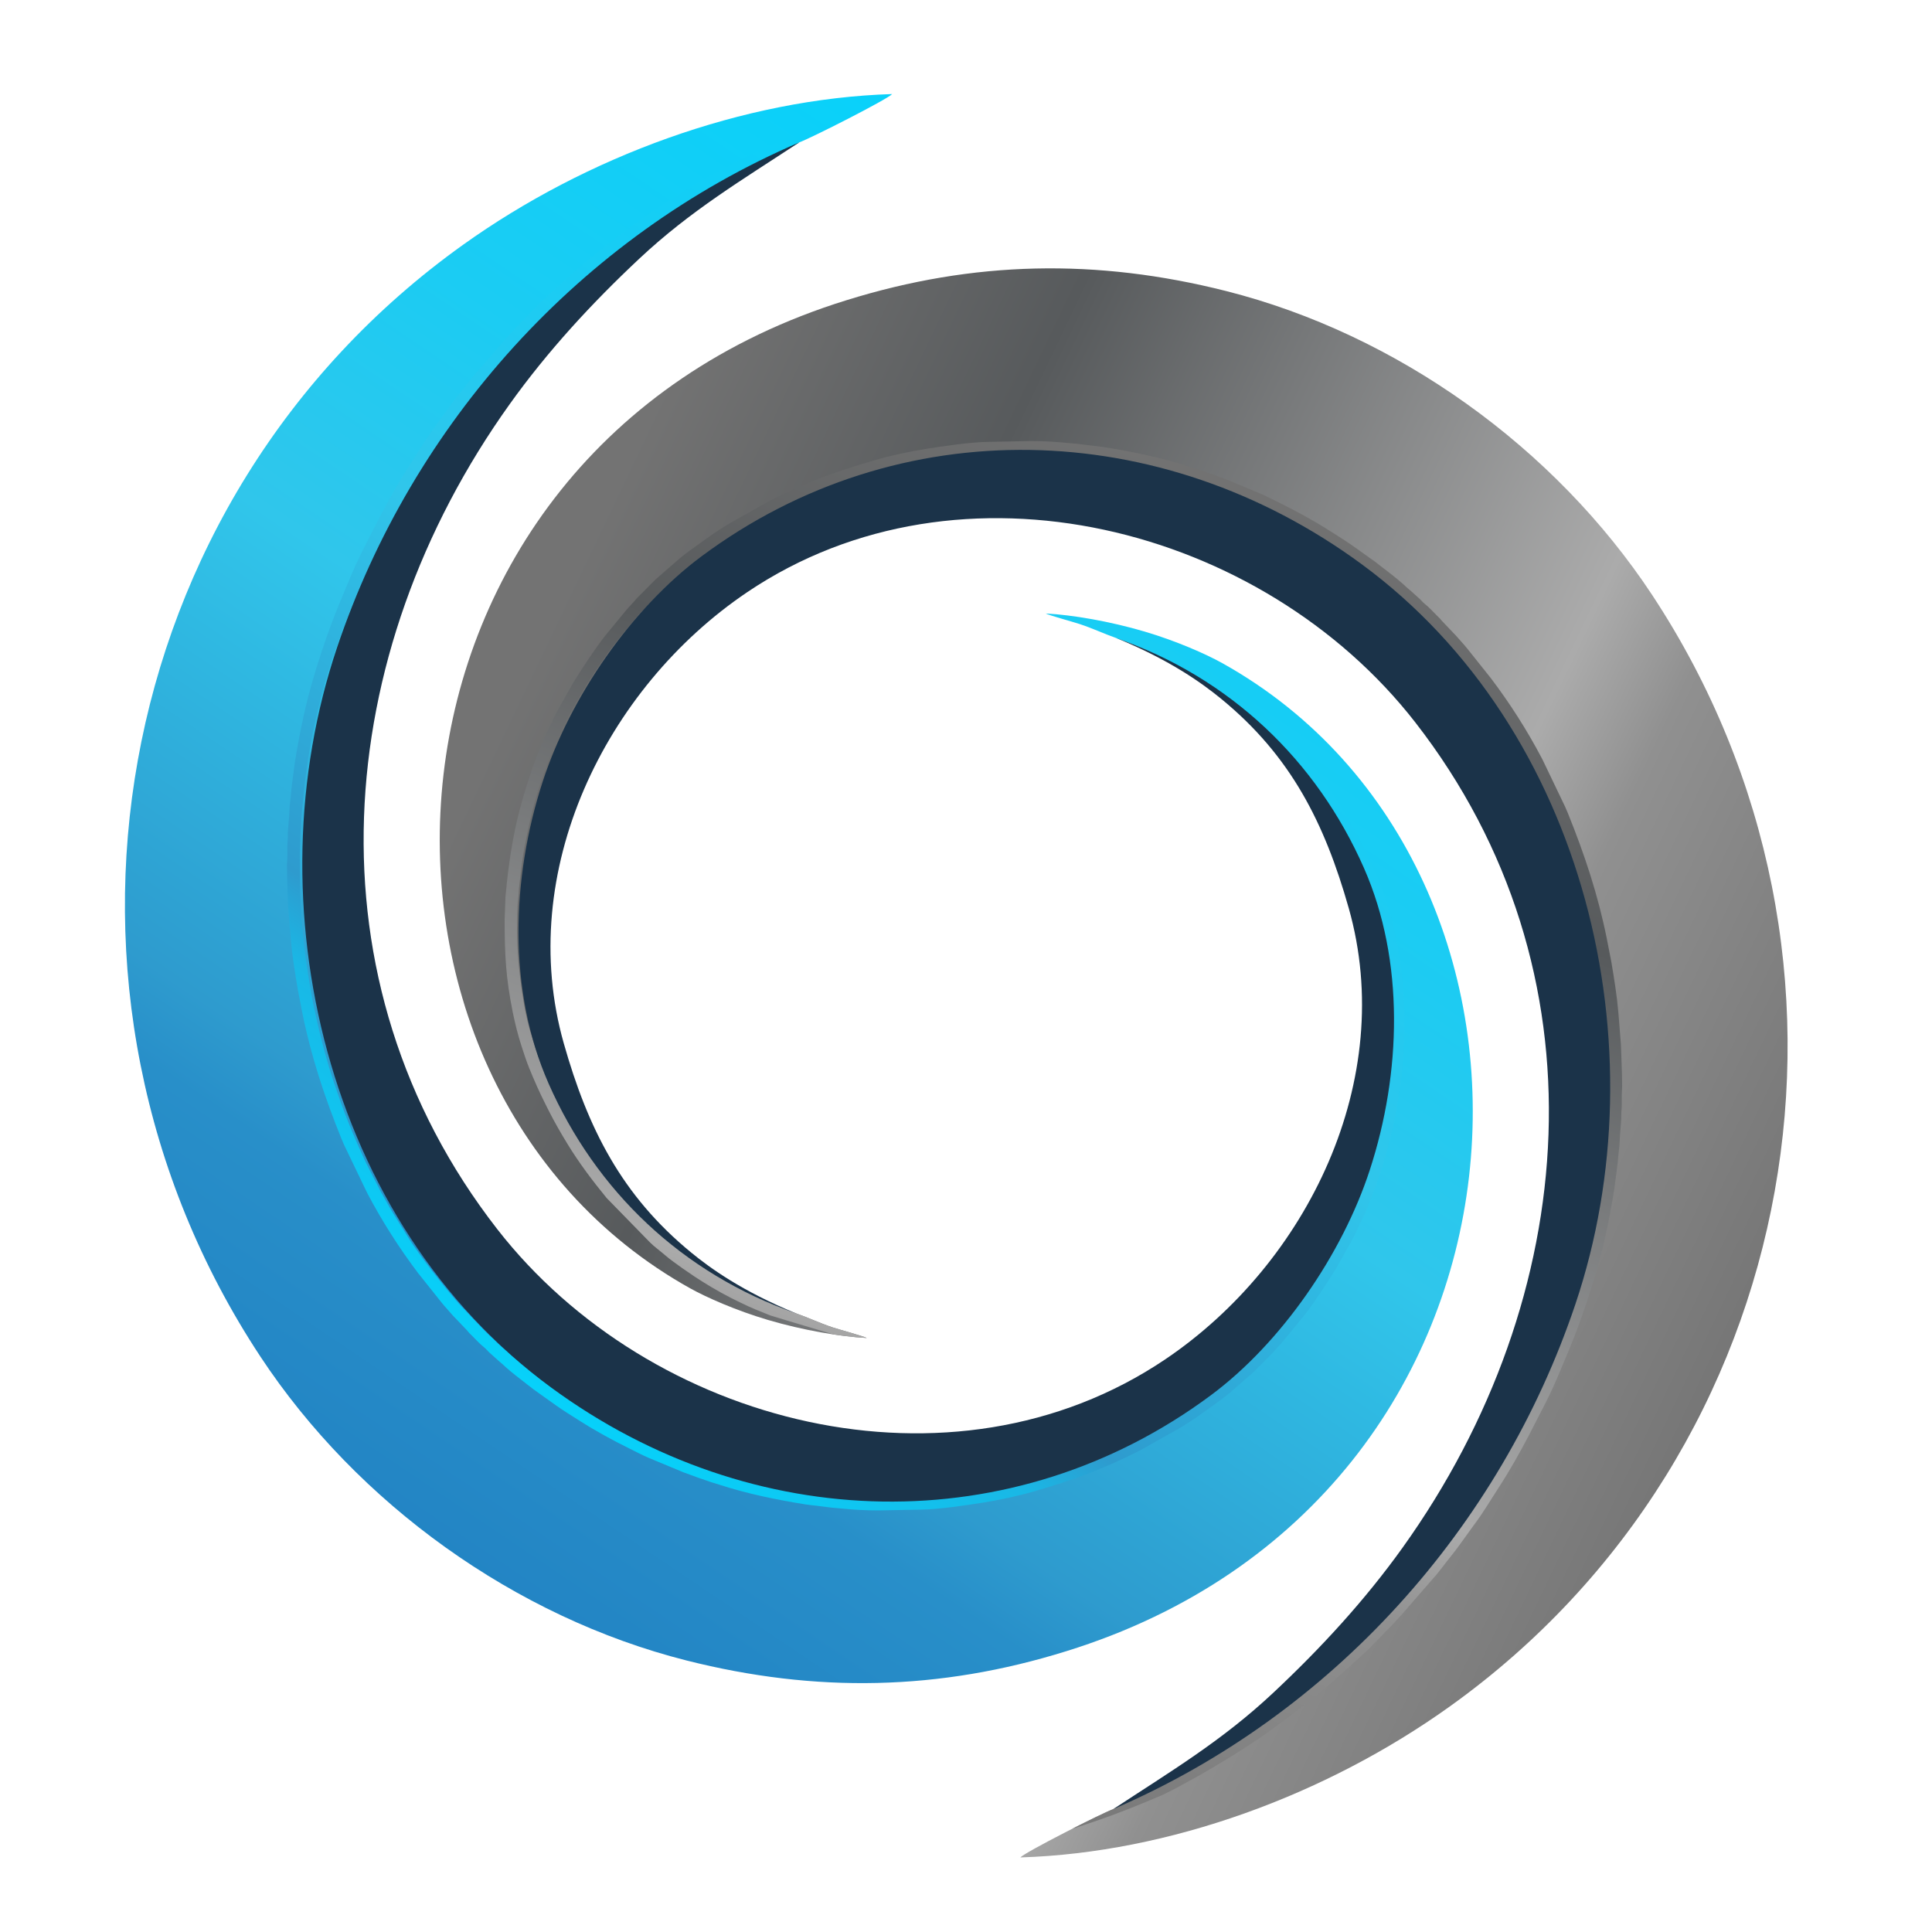
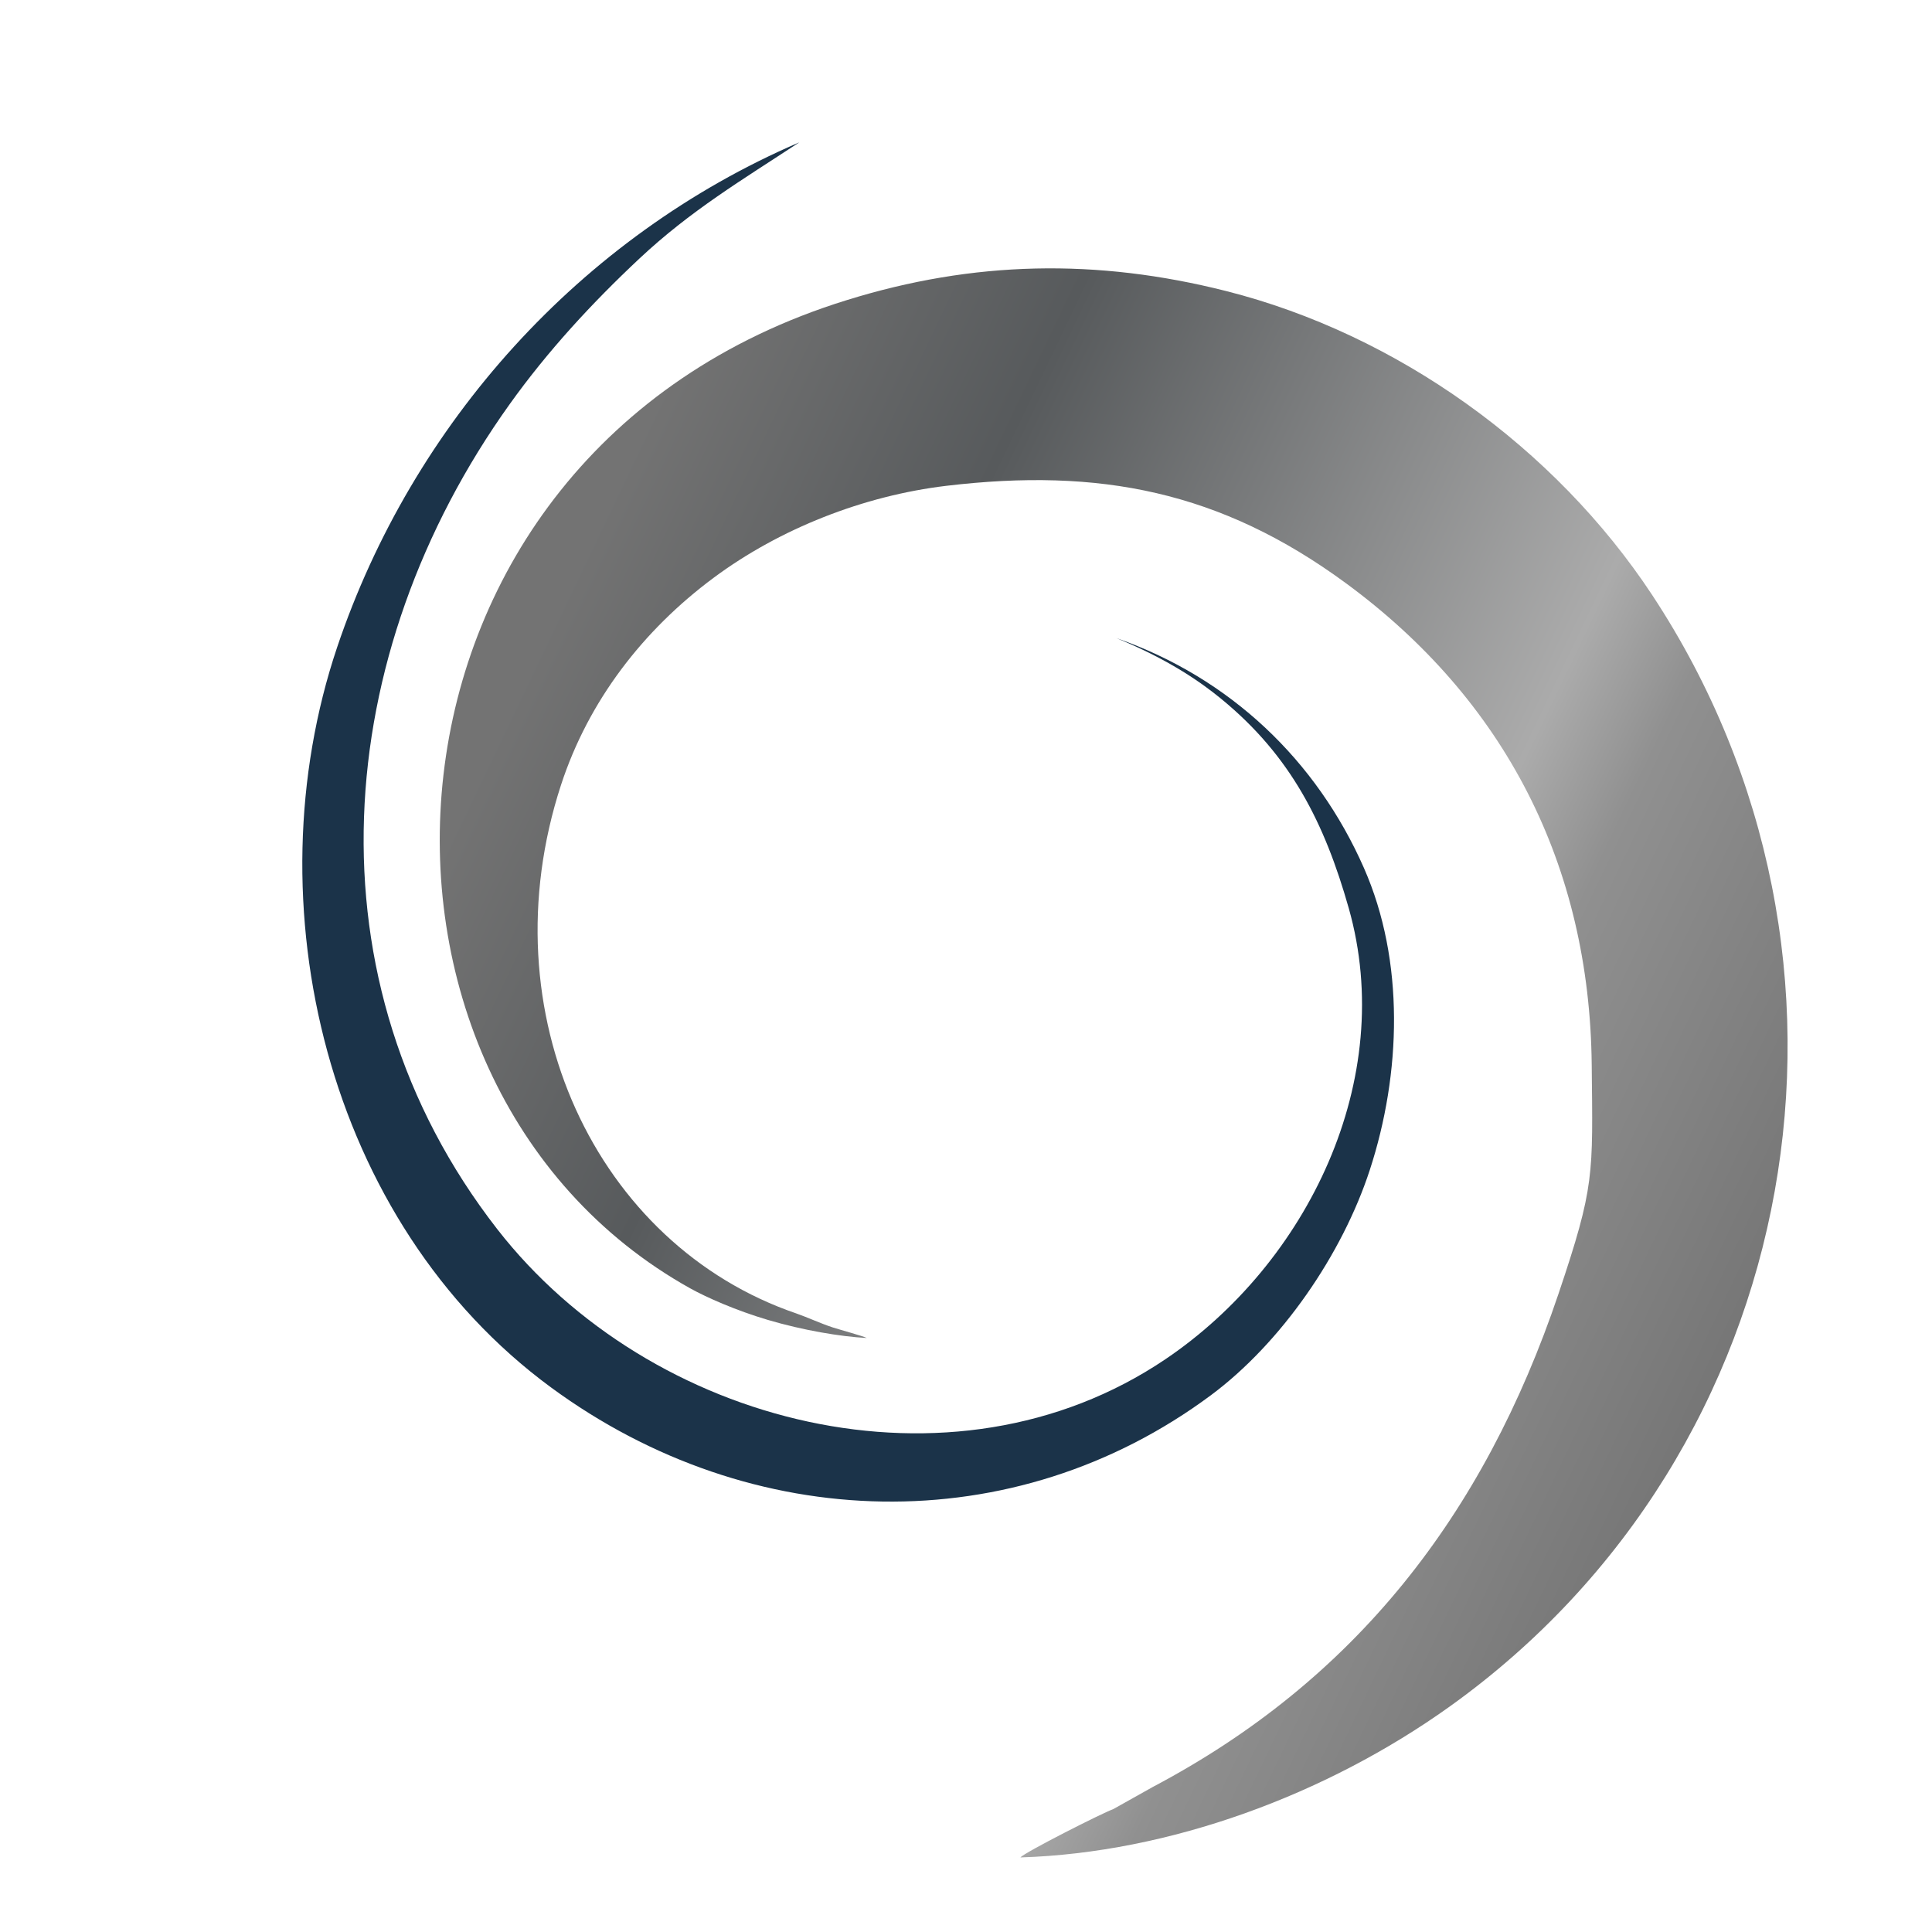
<svg xmlns="http://www.w3.org/2000/svg" xml:space="preserve" width="7mm" height="7mm" version="1.1" shape-rendering="geometricPrecision" text-rendering="geometricPrecision" image-rendering="optimizeQuality" fill-rule="evenodd" clip-rule="evenodd" viewBox="0 0 700 700">
  <defs>
    <linearGradient id="id0" gradientUnits="userSpaceOnUse" x1="135.63" y1="549.86" x2="443.24" y2="94.05">
      <stop offset="0" stop-opacity="1" stop-color="#2284C4" />
      <stop offset="0.165" stop-opacity="1" stop-color="#288FC9" />
      <stop offset="0.22" stop-opacity="1" stop-color="#2E9BCE" />
      <stop offset="0.51" stop-opacity="1" stop-color="#30C6EB" />
      <stop offset="0.706" stop-opacity="1" stop-color="#1BCCF3" />
      <stop offset="1" stop-opacity="1" stop-color="#06D2FB" />
    </linearGradient>
    <clipPath id="id1">
-       <path d="M128.24 238.37c27.23,-80.8 74.17,-140.27 146.95,-178.72l14.42 -8.08c4.01,-1.42 31.9,-15.56 33.63,-17.49 -53.96,1.67 -110.76,22.65 -155.45,54.6 -129.43,92.51 -160.34,271.11 -73.43,402.85 35.18,53.32 92.34,94.41 154.37,110.09 46.8,11.83 91.5,11.01 137.57,-3.35 179.69,-55.66 190.64,-283.18 56.59,-357.99 -5.93,-3.3 -16.61,-8.03 -28.13,-11.44 -12.69,-3.76 -26.39,-6.07 -35.87,-6.56 1.33,0.7 9.78,3 12.31,3.83 4.67,1.53 8.76,3.5 13.24,5.07 72.42,24.76 112.23,108.79 85.25,191.46 -9.99,30.58 -29.83,56.15 -55.33,75.09 -23.92,17.77 -54.28,29.73 -84.31,33.31 -55.36,6.58 -99.29,-1.88 -144.78,-35.3 -57.61,-42.34 -88.33,-102.15 -89.04,-174.59 -0.4,-40.04 -1.14,-43.73 12.01,-82.78z" />
-     </clipPath>
+       </clipPath>
    <linearGradient id="id2" gradientUnits="userSpaceOnUse" x1="169.25" y1="488.59" x2="443.63" y2="108.02">
      <stop offset="0" stop-opacity="1" stop-color="#06D2FB" />
      <stop offset="0.165" stop-opacity="1" stop-color="#1AB7E5" />
      <stop offset="0.22" stop-opacity="1" stop-color="#2E9BCE" />
      <stop offset="0.51" stop-opacity="1" stop-color="#30C6EB" />
      <stop offset="0.706" stop-opacity="1" stop-color="#1BCCF3" />
      <stop offset="1" stop-opacity="1" stop-color="#06D2FB" />
    </linearGradient>
    <linearGradient id="id3" gradientUnits="userSpaceOnUse" x1="631.7" y1="494.03" x2="175.31" y2="276.19">
      <stop offset="0" stop-opacity="1" stop-color="#757575" />
      <stop offset="0.247" stop-opacity="1" stop-color="#909090" />
      <stop offset="0.329" stop-opacity="1" stop-color="#ABABAB" />
      <stop offset="0.761" stop-opacity="1" stop-color="#575A5C" />
      <stop offset="1" stop-opacity="1" stop-color="#737373" />
    </linearGradient>
    <clipPath id="id4">
-       <path d="M564.7 468.69c-27.23,80.8 -74.17,140.27 -146.95,178.72l-14.42 8.08c-4.01,1.42 -31.9,15.57 -33.63,17.49 53.96,-1.67 110.76,-22.65 155.45,-54.6 129.43,-92.51 160.35,-271.11 73.43,-402.85 -35.18,-53.32 -92.34,-94.41 -154.37,-110.09 -46.8,-11.83 -91.5,-11.01 -137.57,3.35 -179.69,55.66 -190.64,283.18 -56.59,357.99 5.93,3.3 16.61,8.03 28.13,11.44 12.69,3.76 26.39,6.07 35.87,6.56 -1.33,-0.7 -9.78,-3 -12.31,-3.82 -4.67,-1.54 -8.76,-3.51 -13.24,-5.08 -72.41,-24.75 -112.23,-108.79 -85.24,-191.46 9.98,-30.58 29.82,-56.15 55.32,-75.09 23.92,-17.77 54.28,-29.73 84.31,-33.31 55.36,-6.58 99.29,1.88 144.78,35.3 57.62,42.34 88.33,102.15 89.04,174.59 0.4,40.04 1.14,43.73 -12.01,82.78z" />
-     </clipPath>
+       </clipPath>
    <linearGradient id="id5" gradientUnits="userSpaceOnUse" x1="301.44" y1="645.35" x2="469.13" y2="179.69">
      <stop offset="0" stop-opacity="1" stop-color="#757575" />
      <stop offset="0.247" stop-opacity="1" stop-color="#909090" />
      <stop offset="0.329" stop-opacity="1" stop-color="#ABABAB" />
      <stop offset="0.761" stop-opacity="1" stop-color="#575A5C" />
      <stop offset="1" stop-opacity="1" stop-color="#737373" />
    </linearGradient>
  </defs>
  <g id="Camada_x0020_1">
    <g id="_2269238056144">
-       <path fill="url(#id0)" d="M128.24 238.37c27.23,-80.8 74.17,-140.27 146.95,-178.72l14.42 -8.08c4.01,-1.42 31.9,-15.56 33.63,-17.49 -53.96,1.67 -110.76,22.65 -155.45,54.6 -129.43,92.51 -160.34,271.11 -73.43,402.85 35.18,53.32 92.34,94.41 154.37,110.09 46.8,11.83 91.5,11.01 137.57,-3.35 179.69,-55.66 190.64,-283.18 56.59,-357.99 -5.93,-3.3 -16.61,-8.03 -28.13,-11.44 -12.69,-3.76 -26.39,-6.07 -35.87,-6.56 1.33,0.7 9.78,3 12.31,3.83 4.67,1.53 8.76,3.5 13.24,5.07 72.42,24.76 112.23,108.79 85.25,191.46 -9.99,30.58 -29.83,56.15 -55.33,75.09 -23.92,17.77 -54.28,29.73 -84.31,33.31 -55.36,6.58 -99.29,-1.88 -144.78,-35.3 -57.61,-42.34 -88.33,-102.15 -89.04,-174.59 -0.4,-40.04 -1.14,-43.73 12.01,-82.78z" />
      <g clip-path="url(#id1)">
        <g>
-           <path id="_1" fill="url(#id2)" d="M318.17 547.26l15.55 -0.3c6.26,-0.06 16.71,-1.6 22.68,-2.57 6.13,-1 12.43,-2.34 18.33,-4.06 7.17,-2.09 14,-4.23 20.92,-6.96 1.37,-0.55 2.66,-1.09 4.02,-1.65 3.88,-1.58 7.57,-3.34 11.34,-5.2 0.69,-0.34 1.2,-0.6 1.89,-0.94l14.31 -8.03c2.86,-1.7 5.73,-3.6 8.44,-5.55l6.5 -4.67c1.08,-0.79 2,-1.59 3.09,-2.4l8.98 -7.83 6.82 -6.87c1.26,-1.56 2.72,-2.92 3.99,-4.47l7.5 -9.14c3.89,-5 7.33,-10.35 10.74,-15.7 0.23,-0.36 0.36,-0.51 0.58,-0.91l5.98 -10.64c0.64,-1.27 1.34,-2.47 1.87,-3.77l1.77 -3.72c1.24,-2.51 2.27,-5.16 3.34,-7.79 2.2,-5.45 3.92,-10.99 5.58,-16.64 2.88,-9.76 4.61,-20.13 5.71,-30.42 0.1,-0.92 0.11,-1.65 0.24,-2.57 0.11,-0.7 0.18,-1.83 0.23,-2.44l0.31 -8.12c0,-12.94 -0.46,-21.18 -2.96,-33.59 -0.8,-3.98 -1.79,-8.04 -3.04,-11.91 -0.93,-2.86 -1.8,-5.62 -2.91,-8.36 -1.8,-4.42 -3.69,-8.73 -5.85,-12.99 -0.44,-0.87 -0.83,-1.63 -1.25,-2.46 -2.06,-4.08 -4.36,-8.07 -6.73,-11.97 -4.23,-6.93 -9.07,-13.33 -14.23,-19.64l-15.79 -16.16c-1.61,-1.59 -3.47,-2.87 -5.16,-4.36 -2.01,-1.77 -4.29,-3.29 -6.44,-4.88l-4.42 -3.02c-4.18,-2.76 -8.56,-5.36 -13.04,-7.66l-3.79 -1.87c-3.46,-1.73 -7,-3.14 -10.63,-4.57 -0.78,-0.31 -5.08,-1.98 -5.62,-1.98 -0.51,0 -1.31,0.36 -1.61,0.62 -1.37,1.19 -0.66,3.13 0.76,3.76 2.61,1.18 5.46,1.95 8.08,3.1l5.18 2.27c3.42,1.71 6.61,3.14 9.96,5.09 4.74,2.75 9.33,5.71 13.76,8.86 0.75,0.54 1.43,1.04 2.13,1.6l6.18 4.97c0.38,0.3 0.53,0.53 0.94,0.85 2.23,1.7 7.82,7.18 9.63,9.11l3.6 3.98c0.32,0.39 0.6,0.59 0.92,1.01 0.52,0.68 1.13,1.28 1.71,2.01l9.7 12.73c2.29,3.02 5.21,8.15 7.22,11.48 4.05,6.73 9.37,17.96 11.9,25.49 0.3,0.9 0.6,1.79 0.94,2.77 0.34,1.03 0.55,1.91 0.89,2.95 1.17,3.54 2.3,8.38 2.92,12.05 1.53,9.14 2.56,17.79 2.56,27.32 0,1.74 -0.13,8.86 -0.39,10.56 -0.27,1.77 -0.18,3.36 -0.4,5.07 -0.61,4.76 -1.1,9.89 -2.04,14.53 -1.22,6.07 -2.38,11.99 -4.22,17.86 -0.86,2.74 -1.65,5.75 -2.72,8.39l-1.46 4.02c-1.44,3.94 -6.37,14.98 -8.73,18.87 -0.38,0.64 -0.58,1.07 -0.93,1.74 -0.32,0.64 -0.66,1.17 -1.03,1.79 -2.07,3.46 -4.06,6.97 -6.32,10.31l-3.38 4.93c-1.83,2.73 -3.89,5.33 -5.92,7.9l-6.28 7.53c-0.45,0.57 -0.93,0.91 -1.37,1.46l-4.65 4.86c-1.3,1.46 -4.18,4.31 -5.67,5.49 -0.31,0.24 -0.48,0.44 -0.77,0.72 -0.24,0.25 -0.41,0.44 -0.67,0.66l-5.27 4.4c-8.22,6.35 -11.2,8.09 -19.77,13.57 -4.29,2.74 -9.79,5.54 -14.38,7.81 -3.79,1.87 -7.66,3.47 -11.52,5.17 -2.61,1.16 -5.29,2.06 -7.96,3.07 -8.41,3.19 -17.18,5.47 -26.01,7.41 -12.88,2.84 -26.77,4.2 -40.47,4.2 -26.99,0 -51.93,-5.33 -75.29,-14.56l-3.7 -1.52c-6.03,-2.44 -11.88,-5.34 -17.63,-8.3l-19.47 -11.65c-4.12,-2.71 -8.2,-5.57 -12.04,-8.64l-7.55 -6.14c-1.28,-1.02 -2.41,-2.29 -3.72,-3.28 -0.66,-0.49 -1.1,-1.04 -1.81,-1.6 -0.58,-0.45 -1.19,-1.14 -1.74,-1.68 -0.3,-0.3 -0.51,-0.54 -0.82,-0.82 -0.38,-0.35 -0.59,-0.43 -0.98,-0.81 -0.63,-0.62 -1.15,-1.15 -1.79,-1.77l-5.03 -5.22c-0.55,-0.7 -1.12,-1.13 -1.71,-1.86 -0.27,-0.33 -0.5,-0.52 -0.81,-0.83 -2.48,-2.42 -9.33,-10.93 -11.74,-14.12 -2.72,-3.61 -6.22,-8.21 -8.56,-12.08 -2.14,-3.55 -4.5,-7.05 -6.58,-10.64l-2.45 -4.38c-0.24,-0.44 -0.36,-0.57 -0.6,-1.03l-5.28 -10.3c-2.23,-4.76 -4.35,-9.55 -6.33,-14.44 -1.99,-4.88 -3.76,-10.01 -5.45,-15.01 -2.38,-7.05 -4.3,-14.3 -5.98,-21.58 -0.87,-3.76 -1.7,-7.61 -2.34,-11.44 -0.32,-1.95 -0.71,-4 -1,-5.95 -0.29,-2.04 -0.55,-3.87 -0.86,-5.95 -0.36,-2.44 -1.56,-13.28 -1.58,-15.58l-0.15 -3.4c-0.5,-6.01 -0.41,-12.7 -0.45,-18.93l0.3 -8.13c0.02,-0.74 0.15,-0.81 0.16,-1.61 0.04,-4.33 0.67,-8.52 1.04,-12.72 0.18,-2.06 0.51,-4.08 0.74,-6.07 1.61,-14.06 6.33,-33.9 11.36,-47.15 0.33,-0.9 0.57,-1.79 0.91,-2.64 1.33,-3.29 2.45,-6.72 3.79,-10.01 3.25,-8.01 6.72,-15.92 10.62,-23.64 2.7,-5.33 5.34,-10.65 8.42,-15.78 2.15,-3.58 4.08,-7.33 6.43,-10.78l10.35 -15.49c2.86,-4.17 14.08,-18.9 18.17,-23.14 0.37,-0.38 0.45,-0.58 0.82,-0.96 0.38,-0.38 0.43,-0.46 0.76,-0.87 0.3,-0.37 0.54,-0.52 0.86,-0.93l5.7 -6.33c0.33,-0.33 0.59,-0.54 0.91,-0.88 3.2,-3.42 6.91,-7.4 10.39,-10.42l12.68 -11.57c2.61,-1.97 4.93,-4.3 7.58,-6.25l17.89 -13.21c0.67,-0.51 1.37,-0.93 2.05,-1.37 1.41,-0.93 2.78,-1.84 4.22,-2.78l6.31 -3.96c4.37,-2.64 8.82,-5.06 13.26,-7.59 3.73,-2.13 7.59,-3.91 11.46,-5.82l11.86 -5.42c2.92,-1.41 1.57,-4.44 -0.6,-4.44 -0.71,0 -2.01,0.63 -2.54,0.89l-14.36 6.65c-2.31,1.19 -4.73,2.29 -6.96,3.61l-4.53 2.48c-0.74,0.45 -1.43,0.77 -2.2,1.22 -9.5,5.51 -18.93,11.28 -27.72,17.84 -1.36,1.01 -2.63,1.95 -4.01,2.97 -2.75,2.04 -5.29,4.1 -7.95,6.19 -1.81,1.41 -6.83,5.44 -8.51,7.11l-5.61 4.95c-0.33,0.29 -0.58,0.57 -0.9,0.89l-3.66 3.33c-2.27,1.87 -7.76,7.82 -10.47,10.49 -1.19,1.17 -2.18,2.47 -3.37,3.62l-12.99 14.94c-0.53,0.66 -1.01,1.21 -1.52,1.9 -2.54,3.37 -5.26,6.53 -7.68,10l-4.35 6.04c-3.31,4.35 -6.08,9.1 -9.05,13.68 -3.93,6.05 -7.52,12.41 -10.89,18.8l-5.88 11.48c-1.98,3.91 -3.83,7.96 -5.51,12 -2.05,4.95 -4.2,9.93 -6.08,14.96 -2.58,6.88 -4.89,13.85 -6.96,20.92 -1.61,5.5 -2.99,11.16 -4.12,16.76 -1.18,5.84 -2.32,11.81 -3.02,17.86 -0.23,1.98 -0.61,4.17 -0.73,6.22 -0.13,2.03 -0.55,4.26 -0.6,6.35 -0.09,3.3 -0.62,6.41 -0.6,9.76 0,1.34 -0.16,2.07 -0.15,3.4 0,1.18 0,2.36 0,3.54 0,1.28 -0.14,2.01 -0.15,3.28l0 0.18c0.01,4.86 0.3,10.19 0.44,15.02l0.92 11.36c0.52,6.12 1.52,12.32 2.53,18.34l1.68 8.69c3.22,15.89 8.04,30.36 14.09,45.34 0.35,0.88 0.65,1.54 1.02,2.39l7.94 16.54c0.2,0.41 0.35,0.73 0.54,1.09 5.3,10.06 11.51,19.79 18.36,28.86l8.5 10.66c1.34,1.68 2.76,3.12 4.15,4.77l5.08 5.32c0.38,0.39 0.45,0.59 0.82,0.97 0.33,0.33 0.57,0.55 0.9,0.88 1.44,1.42 2.82,2.98 4.4,4.23 0.97,0.77 1.74,1.87 2.73,2.62l2.74 2.47c0.39,0.37 0.59,0.43 0.98,0.81 2.04,1.96 4.37,3.83 6.62,5.57l2.93 2.28c0.7,0.55 1.26,1.01 2.01,1.56l8.16 5.82c1.35,0.99 2.78,1.87 4.2,2.81 1.45,0.95 2.8,1.77 4.28,2.71 5.8,3.7 11.88,7.01 18.07,10.07 2.38,1.18 4.64,2.39 7.04,3.4l12.41 5.17c1.73,0.68 3.44,1.21 5.13,1.88l5.22 1.79c0.83,0.28 1.72,0.52 2.62,0.81 10.35,3.35 20.75,5.49 31.58,7.22l9.32 1.14c1.03,0.12 2.11,0.17 3.29,0.29 4.14,0.43 8.94,0.72 13.48,0.72z" />
-         </g>
+           </g>
      </g>
      <path fill="none" d="M128.24 238.37c27.23,-80.8 74.17,-140.27 146.95,-178.72l14.42 -8.08c4.01,-1.42 31.9,-15.56 33.63,-17.49 -53.96,1.67 -110.76,22.65 -155.45,54.6 -129.43,92.51 -160.34,271.11 -73.43,402.85 35.18,53.32 92.34,94.41 154.37,110.09 46.8,11.83 91.5,11.01 137.57,-3.35 179.69,-55.66 190.64,-283.18 56.59,-357.99 -5.93,-3.3 -16.61,-8.03 -28.13,-11.44 -12.69,-3.76 -26.39,-6.07 -35.87,-6.56 1.33,0.7 9.78,3 12.31,3.83 4.67,1.53 8.76,3.5 13.24,5.07 72.42,24.76 112.23,108.79 85.25,191.46 -9.99,30.58 -29.83,56.15 -55.33,75.09 -23.92,17.77 -54.28,29.73 -84.31,33.31 -55.36,6.58 -99.29,-1.88 -144.78,-35.3 -57.61,-42.34 -88.33,-102.15 -89.04,-174.59 -0.4,-40.04 -1.14,-43.73 12.01,-82.78z" />
      <path fill="#1B3349" d="M199.63 502.68c72.81,53.5 167.76,55.83 239.07,2.86 25.5,-18.94 47.61,-51.02 57.59,-81.6 11.42,-34.96 12.72,-75.78 -2.11,-109.45 -17.13,-38.89 -48.34,-68.86 -89.74,-83.31l0 0c19.69,8.05 31.3,16.52 37.98,21.99 25.32,20.71 37.53,45.1 46.25,75.86 17.6,62.07 -14.93,128.71 -66.46,163.47 -77.26,52.13 -186.76,23.93 -242.06,-47.17 -70.01,-90.01 -60.21,-208.49 4.56,-298.95 13.75,-19.21 29.71,-36.53 46.92,-52.66 18.56,-17.4 37.1,-28.42 57.98,-42.15l0 0c-79.56,34.21 -140.21,102.09 -167.44,182.89 -31.38,93.12 -3.87,208.45 77.46,268.22z" />
      <path fill="url(#id3)" d="M564.7 468.69c-27.23,80.8 -74.17,140.27 -146.95,178.72l-14.42 8.08c-4.01,1.42 -31.9,15.57 -33.63,17.49 53.96,-1.67 110.76,-22.65 155.45,-54.6 129.43,-92.51 160.35,-271.11 73.43,-402.85 -35.18,-53.32 -92.34,-94.41 -154.37,-110.09 -46.8,-11.83 -91.5,-11.01 -137.57,3.35 -179.69,55.66 -190.64,283.18 -56.59,357.99 5.93,3.3 16.61,8.03 28.13,11.44 12.69,3.76 26.39,6.07 35.87,6.56 -1.33,-0.7 -9.78,-3 -12.31,-3.82 -4.67,-1.54 -8.76,-3.51 -13.24,-5.08 -72.41,-24.75 -112.23,-108.79 -85.24,-191.46 9.98,-30.58 29.82,-56.15 55.32,-75.09 23.92,-17.77 54.28,-29.73 84.31,-33.31 55.36,-6.58 99.29,1.88 144.78,35.3 57.62,42.34 88.33,102.15 89.04,174.59 0.4,40.04 1.14,43.73 -12.01,82.78z" />
      <g clip-path="url(#id4)">
        <g>
          <path id="_1_0" fill="url(#id5)" d="M373.54 159.8l-15.55 0.3c-6.26,0.06 -16.7,1.6 -22.67,2.57 -6.13,1 -12.43,2.34 -18.34,4.07 -7.16,2.07 -13.99,4.22 -20.92,6.95 -1.36,0.54 -2.65,1.09 -4.01,1.65 -3.88,1.58 -7.57,3.33 -11.33,5.19 -0.7,0.35 -1.22,0.6 -1.9,0.95l-14.3 8.04c-2.86,1.69 -5.74,3.6 -8.45,5.54l-6.5 4.68c-1.08,0.78 -1.99,1.58 -3.09,2.39l-8.98 7.83 -6.82 6.86c-1.25,1.58 -2.72,2.93 -3.99,4.48l-7.5 9.14c-3.89,4.99 -7.33,10.34 -10.75,15.7 -0.23,0.36 -0.34,0.52 -0.57,0.91l-5.99 10.63c-0.62,1.28 -1.33,2.48 -1.86,3.77l-1.77 3.72c-1.23,2.51 -2.27,5.17 -3.34,7.8 -2.2,5.46 -3.92,10.99 -5.58,16.65 -2.87,9.75 -4.61,20.13 -5.71,30.41 -0.11,0.92 -0.11,1.65 -0.24,2.57 -0.11,0.7 -0.18,1.83 -0.24,2.44l-0.3 8.12c0,12.93 0.45,21.17 2.94,33.59 0.82,3.98 1.81,8.03 3.06,11.91 0.93,2.87 1.8,5.62 2.91,8.36 1.81,4.43 3.69,8.73 5.85,12.98 0.45,0.88 0.83,1.63 1.24,2.47 2.07,4.09 4.36,8.07 6.74,11.96 4.23,6.94 9.07,13.34 14.23,19.65l15.78 16.16c1.62,1.59 3.47,2.88 5.18,4.37 2,1.76 4.27,3.28 6.43,4.87l4.41 3.02c4.19,2.76 8.57,5.36 13.05,7.67l3.78 1.86c3.47,1.73 7.02,3.14 10.64,4.58 0.78,0.3 35.75,10.73 36.27,10.73 0.52,0 1.32,-0.37 1.62,-0.62 1.37,-1.19 0.65,-3.12 -0.77,-3.77 -2.61,-1.18 -36.11,-10.69 -38.73,-11.86l-5.19 -2.27c-3.4,-1.7 -6.6,-3.14 -9.96,-5.08 -4.73,-2.75 -9.32,-5.71 -13.75,-8.86 -0.75,-0.53 -1.43,-1.03 -2.13,-1.6l-6.18 -4.97c-0.37,-0.29 -0.54,-0.53 -0.95,-0.86 -2.23,-1.68 -7.82,-7.17 -9.62,-9.1l-3.6 -3.97c-0.31,-0.41 -0.6,-0.59 -0.91,-1.02 -0.52,-0.67 -1.14,-1.28 -1.72,-2.01l-9.7 -12.73c-2.29,-3.01 -5.22,-8.15 -7.22,-11.47 -4.04,-6.72 -9.37,-17.97 -11.91,-25.5 -0.3,-0.9 -0.59,-1.78 -0.92,-2.77 -0.35,-1.03 -0.57,-1.92 -0.89,-2.95 -1.19,-3.53 -2.31,-8.37 -2.94,-12.05 -1.52,-9.15 -2.54,-17.79 -2.54,-27.32 0,-1.74 0.11,-8.87 0.38,-10.55 0.27,-1.77 0.17,-3.37 0.4,-5.09 0.61,-4.76 1.09,-9.88 2.03,-14.53 1.23,-6.06 2.4,-11.98 4.22,-17.84 0.87,-2.76 1.67,-5.76 2.72,-8.4l1.47 -4.03c1.42,-3.92 6.37,-14.97 8.72,-18.86 0.38,-0.63 0.59,-1.07 0.93,-1.74 0.33,-0.64 0.67,-1.17 1.04,-1.79 2.06,-3.45 4.05,-6.97 6.32,-10.3l3.39 -4.95c1.82,-2.72 3.88,-5.32 5.9,-7.88l6.29 -7.55c0.44,-0.57 0.93,-0.9 1.37,-1.45l4.66 -4.86c1.28,-1.47 4.17,-4.3 5.67,-5.49 0.29,-0.24 0.47,-0.43 0.75,-0.73 0.25,-0.24 0.42,-0.43 0.68,-0.65l5.26 -4.4c8.22,-6.35 11.21,-8.09 19.78,-13.56 4.3,-2.74 9.79,-5.55 14.38,-7.82 3.78,-1.87 7.66,-3.47 11.52,-5.18 2.6,-1.15 5.29,-2.04 7.95,-3.06 8.42,-3.19 17.19,-5.48 26.01,-7.41 12.89,-2.83 26.79,-4.19 40.48,-4.19 26.99,0 51.92,5.31 75.3,14.56l3.69 1.51c6.02,2.44 11.87,5.34 17.63,8.3l19.47 11.65c4.12,2.72 8.2,5.57 12.04,8.64l7.55 6.15c1.27,1.01 2.39,2.28 3.72,3.27 0.66,0.49 1.11,1.04 1.8,1.61 0.58,0.45 1.2,1.13 1.76,1.68 0.29,0.3 0.5,0.53 0.8,0.81 0.4,0.36 0.59,0.42 0.99,0.81 0.63,0.63 1.15,1.16 1.79,1.78l5.04 5.22c0.53,0.69 1.11,1.13 1.71,1.86 0.26,0.32 0.48,0.52 0.8,0.81 2.48,2.43 9.33,10.93 11.74,14.14 2.72,3.6 6.22,8.21 8.56,12.08 2.14,3.55 4.49,7.03 6.58,10.63l2.45 4.38c0.23,0.44 0.36,0.57 0.59,1.05l5.29 10.28c2.24,4.77 4.36,9.54 6.34,14.43 1.98,4.9 3.75,10.02 5.42,15.03 2.39,7.05 4.32,14.29 5.99,21.56 0.88,3.77 1.71,7.62 2.34,11.45 0.33,1.95 0.72,4 1.01,5.96 0.3,2.03 0.55,3.86 0.85,5.94 0.36,2.43 1.58,13.28 1.59,15.58l0.15 3.39c0.5,6.02 0.41,12.71 0.44,18.93l-0.29 8.13c-0.02,0.74 -0.16,0.82 -0.16,1.62 -0.04,4.32 -0.66,8.52 -1.03,12.72 -0.19,2.06 -0.53,4.08 -0.74,6.07 -1.62,14.05 -6.34,33.9 -11.35,47.15 -0.35,0.9 -0.59,1.79 -0.93,2.64 -1.33,3.29 -2.46,6.71 -3.79,10.01 -3.24,8 -6.72,15.93 -10.63,23.64 -2.69,5.33 -5.34,10.66 -8.41,15.78 -2.14,3.58 -4.08,7.33 -6.44,10.78l-10.34 15.49c-2.86,4.17 -14.09,18.9 -18.16,23.14 -0.37,0.38 -0.47,0.59 -0.82,0.96 -0.39,0.38 -0.45,0.46 -0.78,0.87 -0.29,0.37 -0.54,0.52 -0.85,0.93l-5.7 6.33c-0.33,0.34 -0.59,0.55 -0.91,0.88 -3.2,3.42 -6.91,7.4 -10.39,10.43l-12.67 11.55c-2.62,1.99 -4.95,4.33 -7.59,6.25l-17.89 13.21c-0.66,0.51 -1.37,0.94 -2.05,1.38 -1.41,0.94 -2.77,1.83 -4.22,2.79l-6.31 3.95c-4.37,2.64 -8.82,5.05 -13.25,7.59 -3.75,2.13 -31.96,11.43 -35.83,13.35l-11.86 5.43c-2.93,1.4 -1.57,4.43 0.6,4.43 0.7,0 2.01,-0.62 2.54,-0.89 14.42,-4.34 24.91,-8.2 38.72,-14.18 2.32,-1.19 4.73,-2.29 6.96,-3.61l4.52 -2.48c0.74,-0.44 1.45,-0.76 2.21,-1.22 9.5,-5.51 18.93,-11.29 27.72,-17.83 1.36,-1.01 2.64,-1.96 4.02,-2.98 2.74,-2.05 5.27,-4.1 7.94,-6.19 1.81,-1.41 6.84,-5.45 8.52,-7.11l5.59 -4.95c0.34,-0.29 0.59,-0.57 0.9,-0.88l3.66 -3.34c2.27,-1.88 7.76,-7.83 10.49,-10.48 1.19,-1.17 2.16,-2.48 3.36,-3.63l12.99 -14.94c0.53,-0.66 1,-1.22 1.53,-1.9 2.52,-3.37 5.25,-6.53 7.67,-10.01l4.34 -6.03c3.33,-4.36 6.08,-9.11 9.06,-13.68 3.93,-6.03 7.52,-12.42 10.87,-18.8l5.9 -11.48c1.99,-3.91 3.83,-7.95 5.5,-12 2.05,-4.94 4.22,-9.92 6.09,-14.96 2.58,-6.88 4.89,-13.85 6.97,-20.92 1.61,-5.5 2.98,-11.15 4.12,-16.75 1.17,-5.85 2.3,-11.81 3.01,-17.87 0.23,-1.98 0.61,-4.17 0.74,-6.22 0.12,-2.03 0.53,-4.26 0.59,-6.36 0.08,-3.28 0.62,-6.39 0.59,-9.74 -0.01,-1.36 0.17,-2.08 0.17,-3.42 0,-1.17 0,-2.34 0,-3.54 0,-1.26 0.13,-1.99 0.13,-3.27l0 -0.18c0,-4.86 -0.3,-10.2 -0.44,-15.01l-0.91 -11.38c-0.51,-6.11 -1.52,-12.31 -2.53,-18.33l-1.69 -8.69c-3.21,-15.89 -8.02,-30.36 -14.08,-45.35 -0.35,-0.86 -0.65,-1.52 -1.02,-2.37l-7.93 -16.55c-0.22,-0.41 -0.36,-0.73 -0.55,-1.09 -5.3,-10.07 -11.51,-19.8 -18.37,-28.86l-8.5 -10.66c-1.33,-1.68 -2.75,-3.12 -4.14,-4.76l-5.08 -5.33c-0.37,-0.38 -0.45,-0.59 -0.82,-0.97 -0.33,-0.34 -0.56,-0.55 -0.91,-0.88 -1.43,-1.43 -2.81,-2.98 -4.37,-4.23 -0.99,-0.76 -1.77,-1.86 -2.75,-2.62l-2.73 -2.46c-0.4,-0.38 -0.59,-0.43 -0.99,-0.82 -2.05,-1.96 -4.36,-3.83 -6.61,-5.57l-2.94 -2.27c-0.69,-0.56 -1.27,-1.02 -2.01,-1.57l-8.17 -5.83c-1.34,-0.98 -2.77,-1.86 -4.19,-2.79 -1.44,-0.96 -2.81,-1.78 -4.28,-2.72 -5.79,-3.71 -11.89,-7.01 -18.07,-10.08 -2.39,-1.16 -4.64,-2.37 -7.03,-3.38l-12.43 -5.18c-1.71,-0.68 -3.44,-1.21 -5.12,-1.87l-5.22 -1.8c-0.82,-0.28 -1.72,-0.51 -2.61,-0.81 -10.35,-3.35 -20.75,-5.49 -31.6,-7.22l-9.31 -1.14c-1.03,-0.12 -2.12,-0.17 -3.29,-0.29 -4.16,-0.44 -8.94,-0.72 -13.49,-0.72z" />
        </g>
      </g>
      <path fill="none" d="M564.7 468.69c-27.23,80.8 -74.17,140.27 -146.95,178.72l-14.42 8.08c-4.01,1.42 -31.9,15.57 -33.63,17.49 53.96,-1.67 110.76,-22.65 155.45,-54.6 129.43,-92.51 160.35,-271.11 73.43,-402.85 -35.18,-53.32 -92.34,-94.41 -154.37,-110.09 -46.8,-11.83 -91.5,-11.01 -137.57,3.35 -179.69,55.66 -190.64,283.18 -56.59,357.99 5.93,3.3 16.61,8.03 28.13,11.44 12.69,3.76 26.39,6.07 35.87,6.56 -1.33,-0.7 -9.78,-3 -12.31,-3.82 -4.67,-1.54 -8.76,-3.51 -13.24,-5.08 -72.41,-24.75 -112.23,-108.79 -85.24,-191.46 9.98,-30.58 29.82,-56.15 55.32,-75.09 23.92,-17.77 54.28,-29.73 84.31,-33.31 55.36,-6.58 99.29,1.88 144.78,35.3 57.62,42.34 88.33,102.15 89.04,174.59 0.4,40.04 1.14,43.73 -12.01,82.78z" />
-       <path fill="#1B3349" d="M493.31 204.38c-72.81,-53.5 -167.76,-55.83 -239.07,-2.86 -25.5,18.95 -47.61,51.02 -57.59,81.6 -11.41,34.96 -12.72,75.78 2.11,109.45 17.13,38.89 48.34,68.86 89.74,83.31l0 0c-19.69,-8.05 -31.3,-16.52 -37.98,-21.99 -25.31,-20.71 -37.53,-45.1 -46.25,-75.86 -17.6,-62.07 14.93,-128.7 66.46,-163.47 77.26,-52.13 186.76,-23.93 242.06,47.17 70.01,90.01 60.21,208.49 -4.56,298.95 -13.75,19.21 -29.71,36.53 -46.92,52.66 -18.56,17.4 -37.1,28.42 -57.98,42.15l0 0c79.56,-34.21 140.22,-102.09 167.44,-182.89 31.38,-93.12 3.87,-208.45 -77.46,-268.22z" />
    </g>
  </g>
</svg>